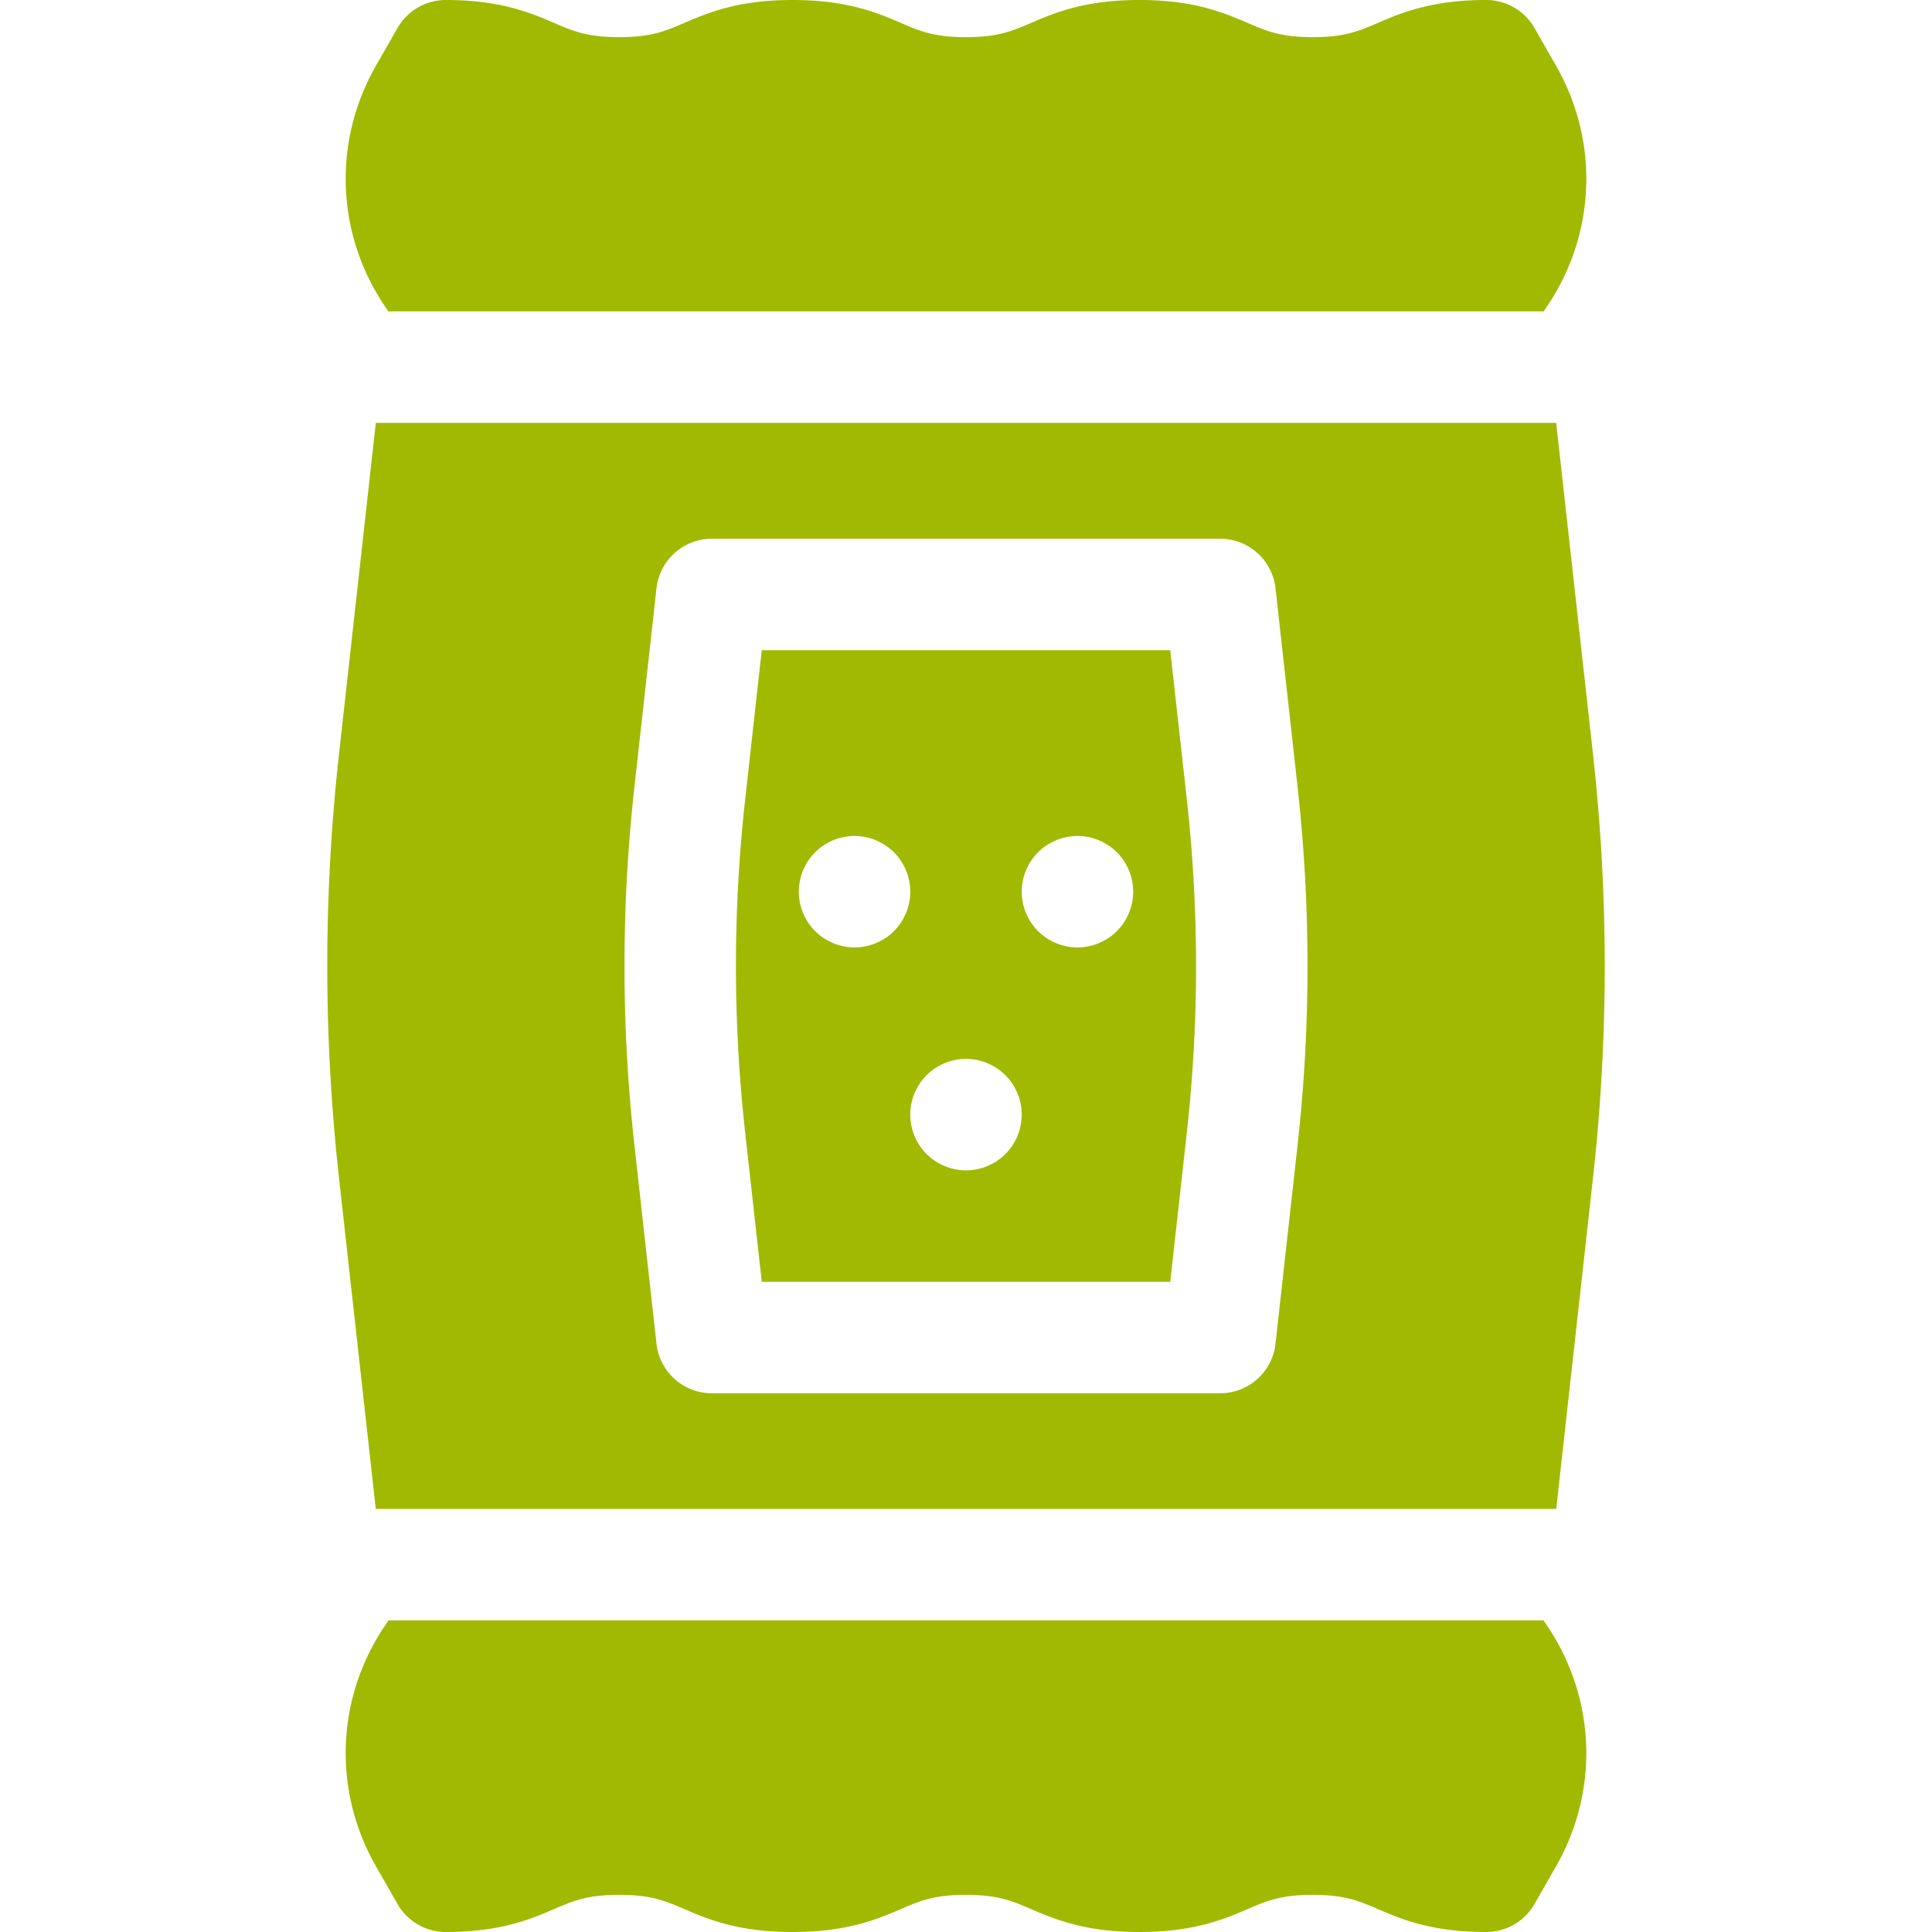
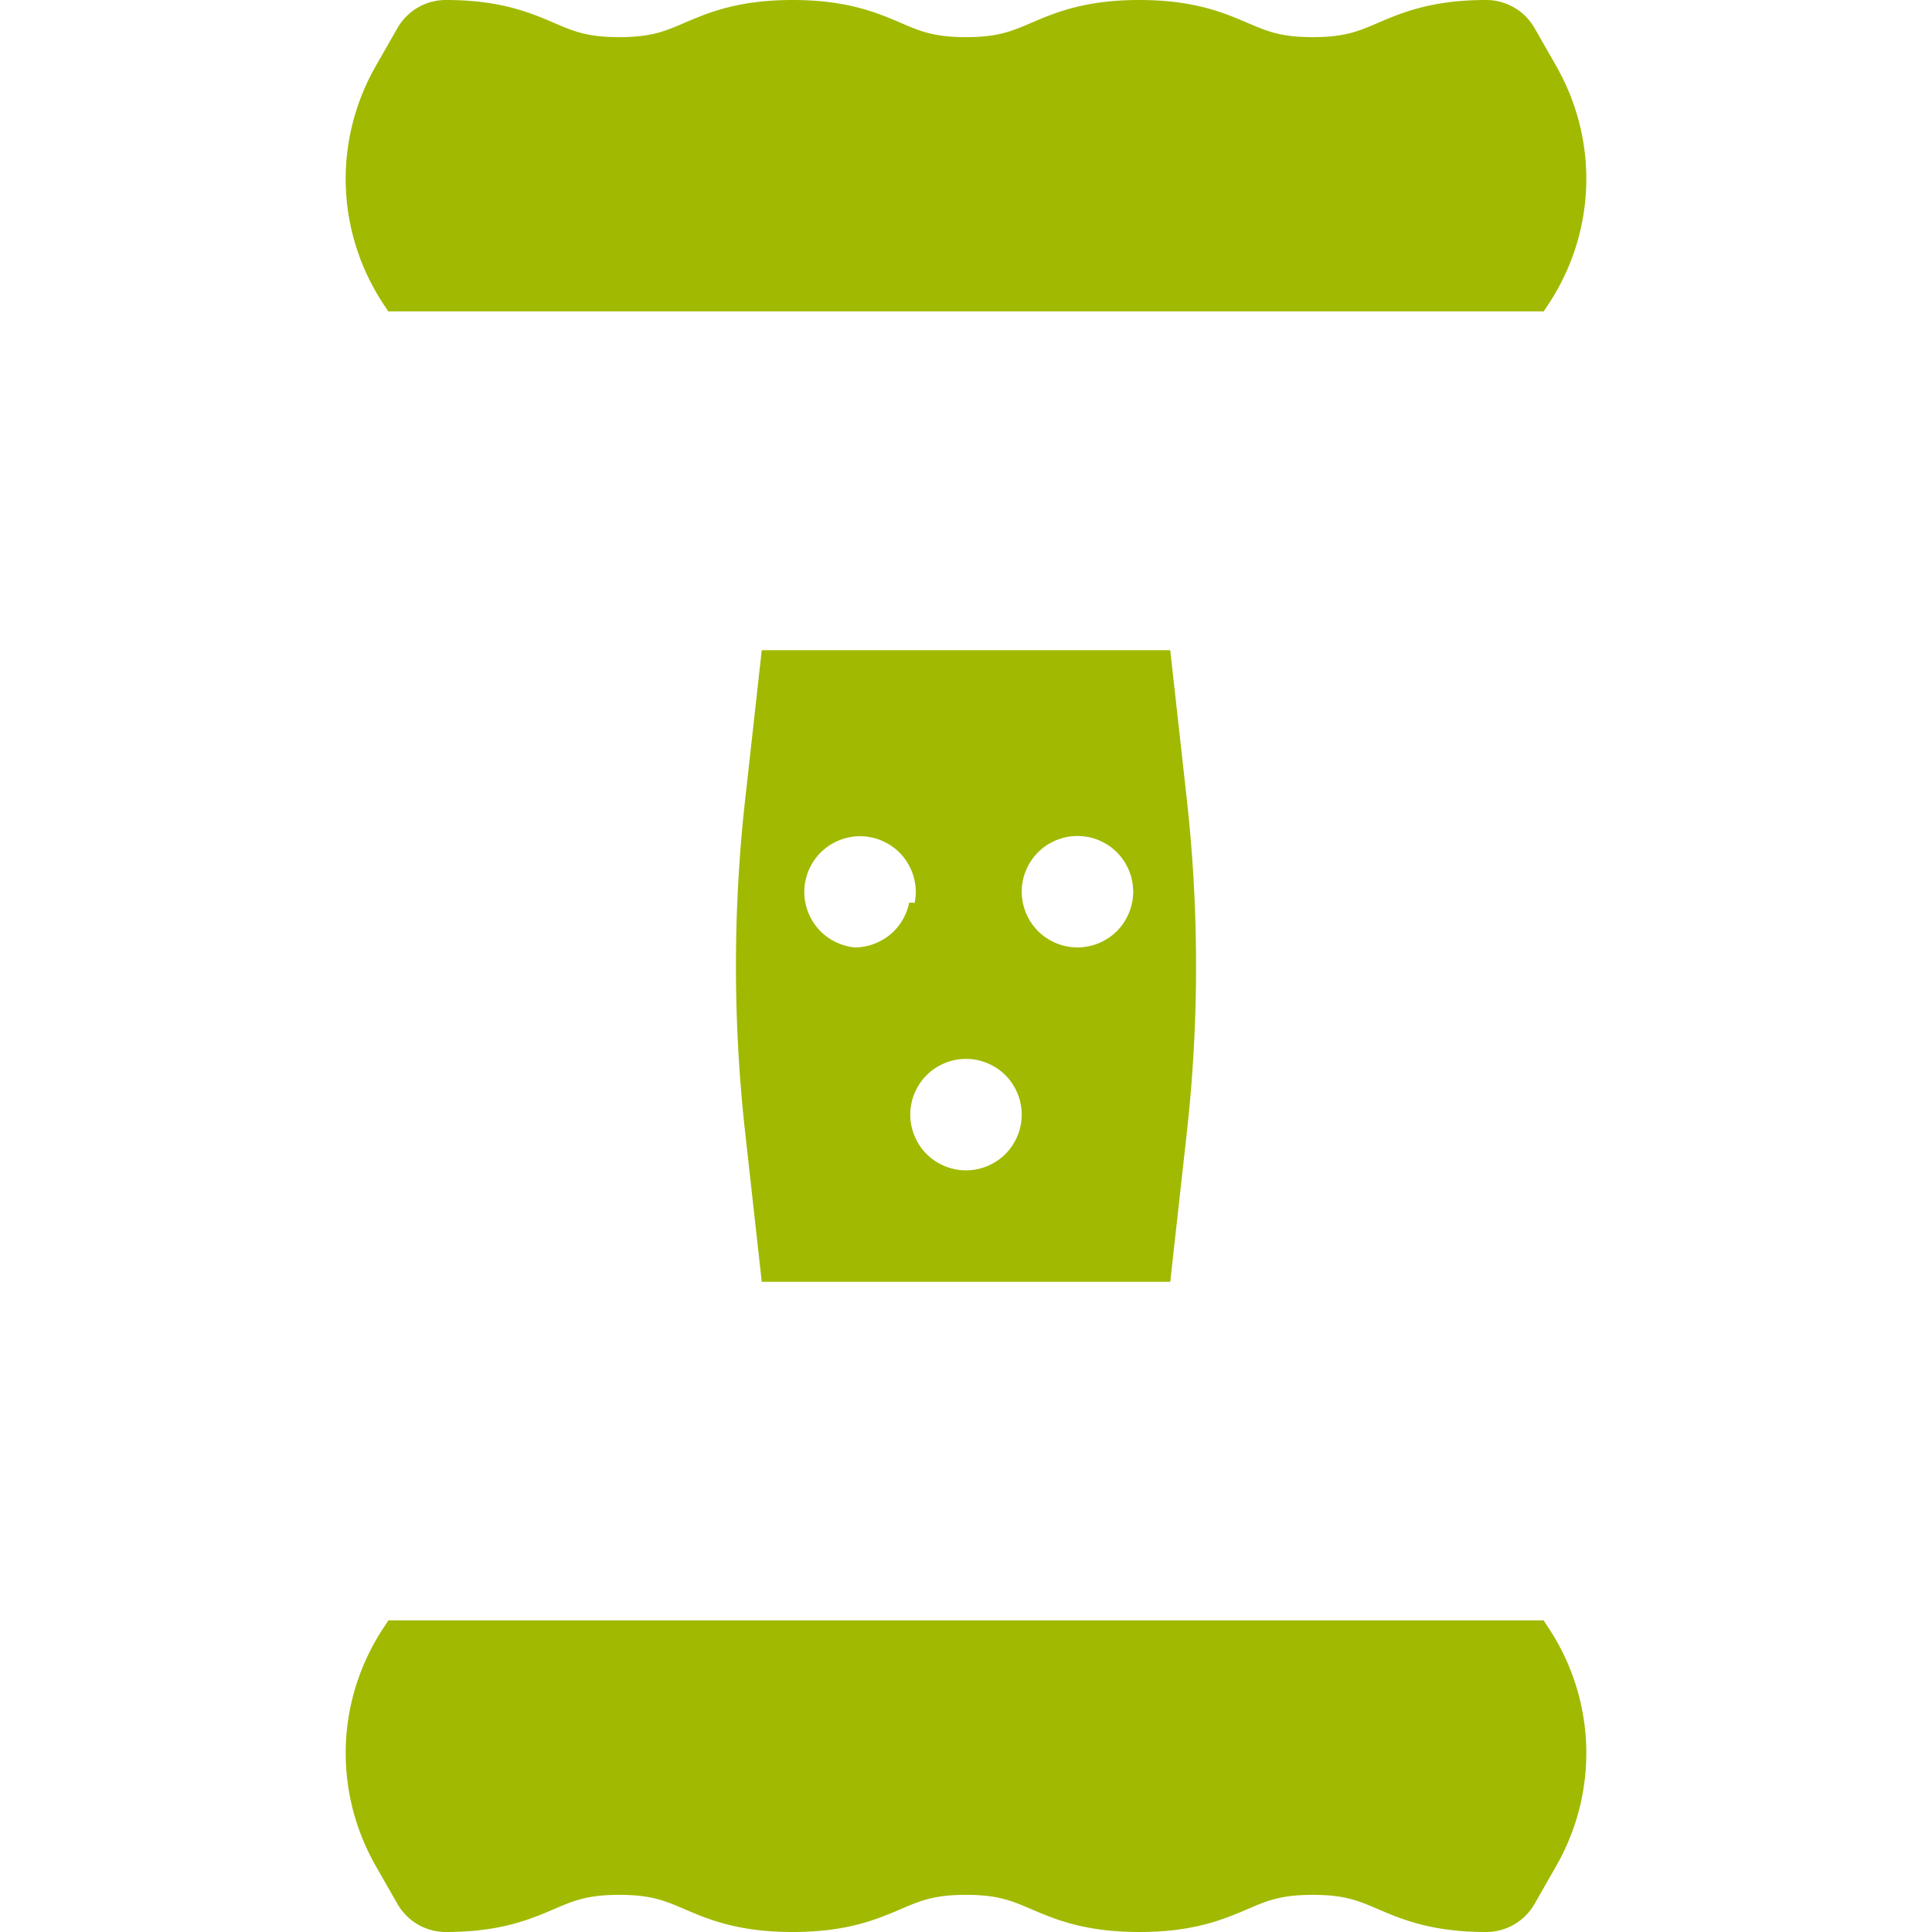
<svg xmlns="http://www.w3.org/2000/svg" version="1.1" width="512" height="512" x="0" y="0" viewBox="0 0 512 512" style="enable-background:new 0 0 512 512" xml:space="preserve" class="">
  <g>
-     <path d="m314.531 211.963-4.406-39.655h-108.25l-4.407 39.654a399.513 399.513 0 0 0 0 88.075l4.407 39.655h108.25l4.407-39.654a399.452 399.452 0 0 0-.001-88.075zm-73.586 27.23c-.099.473-.217.945-.354 1.408-.147.453-.305.916-.492 1.359-.186.443-.393.876-.62 1.3-.225.433-.472.847-.738 1.25-.266.394-.551.788-.857 1.162-.305.374-.639.738-.975 1.083-.345.335-.709.67-1.083.975a14.16 14.16 0 0 1-2.413 1.595c-.414.227-.857.433-1.299.62-.443.187-.907.345-1.36.492-.463.138-.934.256-1.408.354-.472.089-.955.167-1.428.217-.481.049-.974.069-1.456.069s-.975-.02-1.457-.069a17.66 17.66 0 0 1-1.428-.217 17.565 17.565 0 0 1-1.408-.354 17.383 17.383 0 0 1-1.359-.492 14.51 14.51 0 0 1-1.3-.62 14.697 14.697 0 0 1-1.25-.738 15.779 15.779 0 0 1-1.162-.857 17 17 0 0 1-1.084-.975c-.335-.345-.67-.709-.975-1.083a15.764 15.764 0 0 1-.856-1.162 14.39 14.39 0 0 1-.749-1.25 19.285 19.285 0 0 1-.61-1.3 17.383 17.383 0 0 1-.492-1.359 16.651 16.651 0 0 1-.353-1.408 18.523 18.523 0 0 1-.218-1.428 14.498 14.498 0 0 1-.068-1.457c0-.482.02-.965.068-1.447.05-.482.129-.965.218-1.438.098-.473.217-.945.353-1.398.148-.463.306-.926.492-1.369.187-.443.394-.876.61-1.3.226-.433.482-.847.749-1.25.266-.394.551-.788.856-1.162.306-.374.64-.738.975-1.083a17 17 0 0 1 1.084-.975 14.289 14.289 0 0 1 2.412-1.595 14.51 14.51 0 0 1 1.3-.62c.443-.187.906-.345 1.359-.492.463-.138.935-.256 1.408-.354.473-.089.956-.167 1.428-.217.965-.089 1.95-.089 2.914 0 .473.049.956.128 1.428.217.473.098.945.217 1.408.354.453.148.917.305 1.36.492.442.187.885.394 1.299.62.433.227.847.473 1.251.738.393.266.788.551 1.162.857.374.305.738.64 1.083.975.336.345.671.709.975 1.083.306.374.592.768.857 1.162.267.404.513.817.738 1.25.226.423.433.857.62 1.3.187.443.346.906.492 1.369.139.453.256.926.354 1.398.089.473.167.955.217 1.438.049.482.069.965.069 1.447s-.021.975-.069 1.457c-.05.473-.129.955-.218 1.428zm29.745 57.639c-.039.482-.118.965-.217 1.438-.09.473-.207.945-.346 1.398-.147.463-.305.926-.492 1.369-.186.443-.393.876-.62 1.3-.225.433-.472.847-.738 1.25-.266.394-.551.788-.857 1.162-.314.374-.639.738-.975 1.083a17.29 17.29 0 0 1-1.083.975c-.374.305-.768.591-1.162.857-.404.266-.817.522-1.251.738-.423.226-.857.433-1.299.62a14.1 14.1 0 0 1-1.36.492c-.463.138-.934.256-1.408.354-.472.089-.955.167-1.438.217-.482.049-.964.069-1.447.069-.483 0-.975-.02-1.457-.069a17.66 17.66 0 0 1-1.428-.217 17.565 17.565 0 0 1-1.408-.354 14.082 14.082 0 0 1-1.359-.492 14.51 14.51 0 0 1-1.3-.62 12.65 12.65 0 0 1-1.25-.738 15.779 15.779 0 0 1-1.162-.857 17 17 0 0 1-1.084-.975c-.335-.345-.67-.709-.975-1.083a15.764 15.764 0 0 1-.856-1.162 13.806 13.806 0 0 1-.738-1.25 16.132 16.132 0 0 1-.621-1.3 16.237 16.237 0 0 1-.492-1.369 15.615 15.615 0 0 1-.353-1.398 18.055 18.055 0 0 1-.218-1.438 14.178 14.178 0 0 1-.068-1.447c0-.482.02-.975.068-1.457.05-.473.129-.955.218-1.428.098-.473.217-.945.353-1.408a17.8 17.8 0 0 1 .492-1.359c.187-.443.394-.876.621-1.3a14.143 14.143 0 0 1 1.594-2.412c.306-.374.64-.738.975-1.083.346-.335.709-.669 1.084-.975a14.289 14.289 0 0 1 2.412-1.595 14.51 14.51 0 0 1 1.3-.62c.443-.187.906-.345 1.359-.492.463-.138.935-.256 1.408-.354.473-.089.956-.167 1.428-.217.965-.089 1.95-.089 2.905 0 .482.049.965.128 1.438.217.473.098.945.217 1.408.354.453.148.917.305 1.36.492.442.187.876.394 1.299.62.433.227.847.473 1.251.738.393.266.788.551 1.162.857.374.305.738.64 1.083.975.336.345.661.709.975 1.083.306.374.592.768.857 1.162.267.404.513.817.738 1.25.227.423.433.857.62 1.3.187.443.346.906.492 1.359.139.463.256.935.346 1.408.098.473.177.955.217 1.428.049.482.079.975.079 1.457-.001.482-.03.974-.08 1.447zm29.539-59.077c-.039.482-.118.965-.217 1.438-.09.473-.207.945-.346 1.398-.147.463-.305.926-.492 1.369-.186.443-.393.876-.62 1.3-.225.433-.472.847-.738 1.25-.266.394-.561.788-.857 1.162-.314.374-.639.738-.975 1.083-.345.335-.709.67-1.083.975s-.768.591-1.162.857a14.16 14.16 0 0 1-1.251.738c-.423.226-.857.433-1.299.62-.443.187-.907.345-1.36.492-.463.138-.934.256-1.408.354-.472.089-.955.167-1.428.217-.48.039-.973.069-1.455.069-.482 0-.975-.03-1.457-.069a17.66 17.66 0 0 1-1.428-.217 16.33 16.33 0 0 1-1.398-.354 16.364 16.364 0 0 1-1.369-.492 15.948 15.948 0 0 1-1.3-.62 14.697 14.697 0 0 1-1.25-.738 15.779 15.779 0 0 1-1.162-.857 17 17 0 0 1-1.084-.975 17.29 17.29 0 0 1-.975-1.083 15.764 15.764 0 0 1-.856-1.162 17.065 17.065 0 0 1-.749-1.25 19.285 19.285 0 0 1-.61-1.3 16.237 16.237 0 0 1-.492-1.369 15.615 15.615 0 0 1-.353-1.398 18.055 18.055 0 0 1-.218-1.438 14.178 14.178 0 0 1-.068-1.447c0-.482.02-.975.068-1.457.05-.473.129-.955.218-1.428.098-.473.217-.945.353-1.408a17.8 17.8 0 0 1 .492-1.359c.187-.443.394-.876.61-1.3.236-.433.482-.847.749-1.25.266-.404.551-.788.856-1.162.306-.374.64-.738.975-1.083a17 17 0 0 1 1.084-.975 14.289 14.289 0 0 1 2.412-1.595c.424-.226.857-.433 1.3-.62s.906-.345 1.369-.492c.453-.138.926-.256 1.398-.354.473-.089.956-.167 1.428-.207.965-.098 1.95-.098 2.914 0 .473.039.956.118 1.428.207.473.098.945.217 1.408.354.453.148.917.305 1.36.492.442.187.876.394 1.299.62.433.227.847.473 1.251.738.393.266.788.551 1.162.857s.738.64 1.083.975c.336.345.661.709.975 1.083.295.374.592.758.857 1.162.267.404.513.817.738 1.25.227.423.433.857.62 1.3.187.443.346.906.492 1.359.139.463.256.935.346 1.408.098.473.177.955.217 1.428.049.482.079.975.079 1.457a14.77 14.77 0 0 1-.081 1.447zM412.374 17.422 406.67 7.44A14.773 14.773 0 0 0 393.846 0c-14.52 0-22.434 3.392-28.794 6.117-5.052 2.166-8.702 3.729-17.159 3.729-8.458 0-12.108-1.565-17.16-3.73C324.374 3.392 316.459 0 301.94 0c-14.518 0-22.432 3.392-28.792 6.117-5.051 2.165-8.7 3.729-17.155 3.729-8.456 0-12.105-1.564-17.156-3.729C232.478 3.392 224.563 0 210.045 0s-22.432 3.392-28.791 6.117c-5.051 2.165-8.7 3.729-17.155 3.729-8.454 0-12.103-1.564-17.154-3.729C140.586 3.392 132.672 0 118.154 0c-5.3 0-10.194 2.84-12.823 7.442l-5.704 9.982c-11.423 19.988-10.585 44.304 2.186 63.459l1.067 1.602-.004.036h306.247l-.004-.037 1.068-1.603c12.771-19.155 13.608-43.471 2.187-63.459zM410.187 431.117l-1.067-1.602.011-.099H102.87l.011.099-1.068 1.602c-12.77 19.156-13.607 43.471-2.186 63.459l5.704 9.982A14.77 14.77 0 0 0 118.155 512c14.518 0 22.433-3.392 28.791-6.117 5.051-2.165 8.7-3.729 17.154-3.729 8.455 0 12.104 1.564 17.155 3.729 6.36 2.725 14.273 6.117 28.791 6.117s22.432-3.392 28.792-6.117c5.051-2.165 8.7-3.729 17.156-3.729 8.455 0 12.104 1.564 17.155 3.729 6.36 2.725 14.274 6.117 28.792 6.117 14.519 0 22.433-3.392 28.793-6.116 5.052-2.165 8.702-3.73 17.16-3.73 8.457 0 12.107 1.564 17.159 3.729 6.36 2.725 14.274 6.117 28.794 6.117 5.3 0 10.194-2.84 12.823-7.442l5.704-9.982c11.421-19.987 10.583-44.303-2.187-63.459z" fill="#A1B900" data-original="#000000" class="" />
-     <path d="m422.176 200.002-9.771-87.942H99.595l-9.771 87.942a507.963 507.963 0 0 0 0 111.995l9.764 87.879h312.825l9.763-87.879a507.963 507.963 0 0 0 0-111.995zM343.89 303.3l-5.866 52.793c-.831 7.479-7.153 13.138-14.68 13.138H188.656a14.77 14.77 0 0 1-14.679-13.138l-5.866-52.794a429.038 429.038 0 0 1 0-94.599l5.866-52.793a14.77 14.77 0 0 1 14.679-13.138h134.689a14.77 14.77 0 0 1 14.679 13.138l5.866 52.794a429.16 429.16 0 0 1 0 94.599z" fill="#A1B900" data-original="#000000" class="" />
+     <path d="m314.531 211.963-4.406-39.655h-108.25l-4.407 39.654a399.513 399.513 0 0 0 0 88.075l4.407 39.655h108.25l4.407-39.654a399.452 399.452 0 0 0-.001-88.075zm-73.586 27.23c-.099.473-.217.945-.354 1.408-.147.453-.305.916-.492 1.359-.186.443-.393.876-.62 1.3-.225.433-.472.847-.738 1.25-.266.394-.551.788-.857 1.162-.305.374-.639.738-.975 1.083-.345.335-.709.67-1.083.975a14.16 14.16 0 0 1-2.413 1.595c-.414.227-.857.433-1.299.62-.443.187-.907.345-1.36.492-.463.138-.934.256-1.408.354-.472.089-.955.167-1.428.217-.481.049-.974.069-1.456.069a17.66 17.66 0 0 1-1.428-.217 17.565 17.565 0 0 1-1.408-.354 17.383 17.383 0 0 1-1.359-.492 14.51 14.51 0 0 1-1.3-.62 14.697 14.697 0 0 1-1.25-.738 15.779 15.779 0 0 1-1.162-.857 17 17 0 0 1-1.084-.975c-.335-.345-.67-.709-.975-1.083a15.764 15.764 0 0 1-.856-1.162 14.39 14.39 0 0 1-.749-1.25 19.285 19.285 0 0 1-.61-1.3 17.383 17.383 0 0 1-.492-1.359 16.651 16.651 0 0 1-.353-1.408 18.523 18.523 0 0 1-.218-1.428 14.498 14.498 0 0 1-.068-1.457c0-.482.02-.965.068-1.447.05-.482.129-.965.218-1.438.098-.473.217-.945.353-1.398.148-.463.306-.926.492-1.369.187-.443.394-.876.61-1.3.226-.433.482-.847.749-1.25.266-.394.551-.788.856-1.162.306-.374.64-.738.975-1.083a17 17 0 0 1 1.084-.975 14.289 14.289 0 0 1 2.412-1.595 14.51 14.51 0 0 1 1.3-.62c.443-.187.906-.345 1.359-.492.463-.138.935-.256 1.408-.354.473-.089.956-.167 1.428-.217.965-.089 1.95-.089 2.914 0 .473.049.956.128 1.428.217.473.098.945.217 1.408.354.453.148.917.305 1.36.492.442.187.885.394 1.299.62.433.227.847.473 1.251.738.393.266.788.551 1.162.857.374.305.738.64 1.083.975.336.345.671.709.975 1.083.306.374.592.768.857 1.162.267.404.513.817.738 1.25.226.423.433.857.62 1.3.187.443.346.906.492 1.369.139.453.256.926.354 1.398.089.473.167.955.217 1.438.049.482.069.965.069 1.447s-.021.975-.069 1.457c-.05.473-.129.955-.218 1.428zm29.745 57.639c-.039.482-.118.965-.217 1.438-.09.473-.207.945-.346 1.398-.147.463-.305.926-.492 1.369-.186.443-.393.876-.62 1.3-.225.433-.472.847-.738 1.25-.266.394-.551.788-.857 1.162-.314.374-.639.738-.975 1.083a17.29 17.29 0 0 1-1.083.975c-.374.305-.768.591-1.162.857-.404.266-.817.522-1.251.738-.423.226-.857.433-1.299.62a14.1 14.1 0 0 1-1.36.492c-.463.138-.934.256-1.408.354-.472.089-.955.167-1.438.217-.482.049-.964.069-1.447.069-.483 0-.975-.02-1.457-.069a17.66 17.66 0 0 1-1.428-.217 17.565 17.565 0 0 1-1.408-.354 14.082 14.082 0 0 1-1.359-.492 14.51 14.51 0 0 1-1.3-.62 12.65 12.65 0 0 1-1.25-.738 15.779 15.779 0 0 1-1.162-.857 17 17 0 0 1-1.084-.975c-.335-.345-.67-.709-.975-1.083a15.764 15.764 0 0 1-.856-1.162 13.806 13.806 0 0 1-.738-1.25 16.132 16.132 0 0 1-.621-1.3 16.237 16.237 0 0 1-.492-1.369 15.615 15.615 0 0 1-.353-1.398 18.055 18.055 0 0 1-.218-1.438 14.178 14.178 0 0 1-.068-1.447c0-.482.02-.975.068-1.457.05-.473.129-.955.218-1.428.098-.473.217-.945.353-1.408a17.8 17.8 0 0 1 .492-1.359c.187-.443.394-.876.621-1.3a14.143 14.143 0 0 1 1.594-2.412c.306-.374.64-.738.975-1.083.346-.335.709-.669 1.084-.975a14.289 14.289 0 0 1 2.412-1.595 14.51 14.51 0 0 1 1.3-.62c.443-.187.906-.345 1.359-.492.463-.138.935-.256 1.408-.354.473-.089.956-.167 1.428-.217.965-.089 1.95-.089 2.905 0 .482.049.965.128 1.438.217.473.098.945.217 1.408.354.453.148.917.305 1.36.492.442.187.876.394 1.299.62.433.227.847.473 1.251.738.393.266.788.551 1.162.857.374.305.738.64 1.083.975.336.345.661.709.975 1.083.306.374.592.768.857 1.162.267.404.513.817.738 1.25.227.423.433.857.62 1.3.187.443.346.906.492 1.359.139.463.256.935.346 1.408.098.473.177.955.217 1.428.049.482.079.975.079 1.457-.001.482-.03.974-.08 1.447zm29.539-59.077c-.039.482-.118.965-.217 1.438-.09.473-.207.945-.346 1.398-.147.463-.305.926-.492 1.369-.186.443-.393.876-.62 1.3-.225.433-.472.847-.738 1.25-.266.394-.561.788-.857 1.162-.314.374-.639.738-.975 1.083-.345.335-.709.67-1.083.975s-.768.591-1.162.857a14.16 14.16 0 0 1-1.251.738c-.423.226-.857.433-1.299.62-.443.187-.907.345-1.36.492-.463.138-.934.256-1.408.354-.472.089-.955.167-1.428.217-.48.039-.973.069-1.455.069-.482 0-.975-.03-1.457-.069a17.66 17.66 0 0 1-1.428-.217 16.33 16.33 0 0 1-1.398-.354 16.364 16.364 0 0 1-1.369-.492 15.948 15.948 0 0 1-1.3-.62 14.697 14.697 0 0 1-1.25-.738 15.779 15.779 0 0 1-1.162-.857 17 17 0 0 1-1.084-.975 17.29 17.29 0 0 1-.975-1.083 15.764 15.764 0 0 1-.856-1.162 17.065 17.065 0 0 1-.749-1.25 19.285 19.285 0 0 1-.61-1.3 16.237 16.237 0 0 1-.492-1.369 15.615 15.615 0 0 1-.353-1.398 18.055 18.055 0 0 1-.218-1.438 14.178 14.178 0 0 1-.068-1.447c0-.482.02-.975.068-1.457.05-.473.129-.955.218-1.428.098-.473.217-.945.353-1.408a17.8 17.8 0 0 1 .492-1.359c.187-.443.394-.876.61-1.3.236-.433.482-.847.749-1.25.266-.404.551-.788.856-1.162.306-.374.64-.738.975-1.083a17 17 0 0 1 1.084-.975 14.289 14.289 0 0 1 2.412-1.595c.424-.226.857-.433 1.3-.62s.906-.345 1.369-.492c.453-.138.926-.256 1.398-.354.473-.089.956-.167 1.428-.207.965-.098 1.95-.098 2.914 0 .473.039.956.118 1.428.207.473.098.945.217 1.408.354.453.148.917.305 1.36.492.442.187.876.394 1.299.62.433.227.847.473 1.251.738.393.266.788.551 1.162.857s.738.64 1.083.975c.336.345.661.709.975 1.083.295.374.592.758.857 1.162.267.404.513.817.738 1.25.227.423.433.857.62 1.3.187.443.346.906.492 1.359.139.463.256.935.346 1.408.098.473.177.955.217 1.428.049.482.079.975.079 1.457a14.77 14.77 0 0 1-.081 1.447zM412.374 17.422 406.67 7.44A14.773 14.773 0 0 0 393.846 0c-14.52 0-22.434 3.392-28.794 6.117-5.052 2.166-8.702 3.729-17.159 3.729-8.458 0-12.108-1.565-17.16-3.73C324.374 3.392 316.459 0 301.94 0c-14.518 0-22.432 3.392-28.792 6.117-5.051 2.165-8.7 3.729-17.155 3.729-8.456 0-12.105-1.564-17.156-3.729C232.478 3.392 224.563 0 210.045 0s-22.432 3.392-28.791 6.117c-5.051 2.165-8.7 3.729-17.155 3.729-8.454 0-12.103-1.564-17.154-3.729C140.586 3.392 132.672 0 118.154 0c-5.3 0-10.194 2.84-12.823 7.442l-5.704 9.982c-11.423 19.988-10.585 44.304 2.186 63.459l1.067 1.602-.004.036h306.247l-.004-.037 1.068-1.603c12.771-19.155 13.608-43.471 2.187-63.459zM410.187 431.117l-1.067-1.602.011-.099H102.87l.011.099-1.068 1.602c-12.77 19.156-13.607 43.471-2.186 63.459l5.704 9.982A14.77 14.77 0 0 0 118.155 512c14.518 0 22.433-3.392 28.791-6.117 5.051-2.165 8.7-3.729 17.154-3.729 8.455 0 12.104 1.564 17.155 3.729 6.36 2.725 14.273 6.117 28.791 6.117s22.432-3.392 28.792-6.117c5.051-2.165 8.7-3.729 17.156-3.729 8.455 0 12.104 1.564 17.155 3.729 6.36 2.725 14.274 6.117 28.792 6.117 14.519 0 22.433-3.392 28.793-6.116 5.052-2.165 8.702-3.73 17.16-3.73 8.457 0 12.107 1.564 17.159 3.729 6.36 2.725 14.274 6.117 28.794 6.117 5.3 0 10.194-2.84 12.823-7.442l5.704-9.982c11.421-19.987 10.583-44.303-2.187-63.459z" fill="#A1B900" data-original="#000000" class="" />
  </g>
</svg>